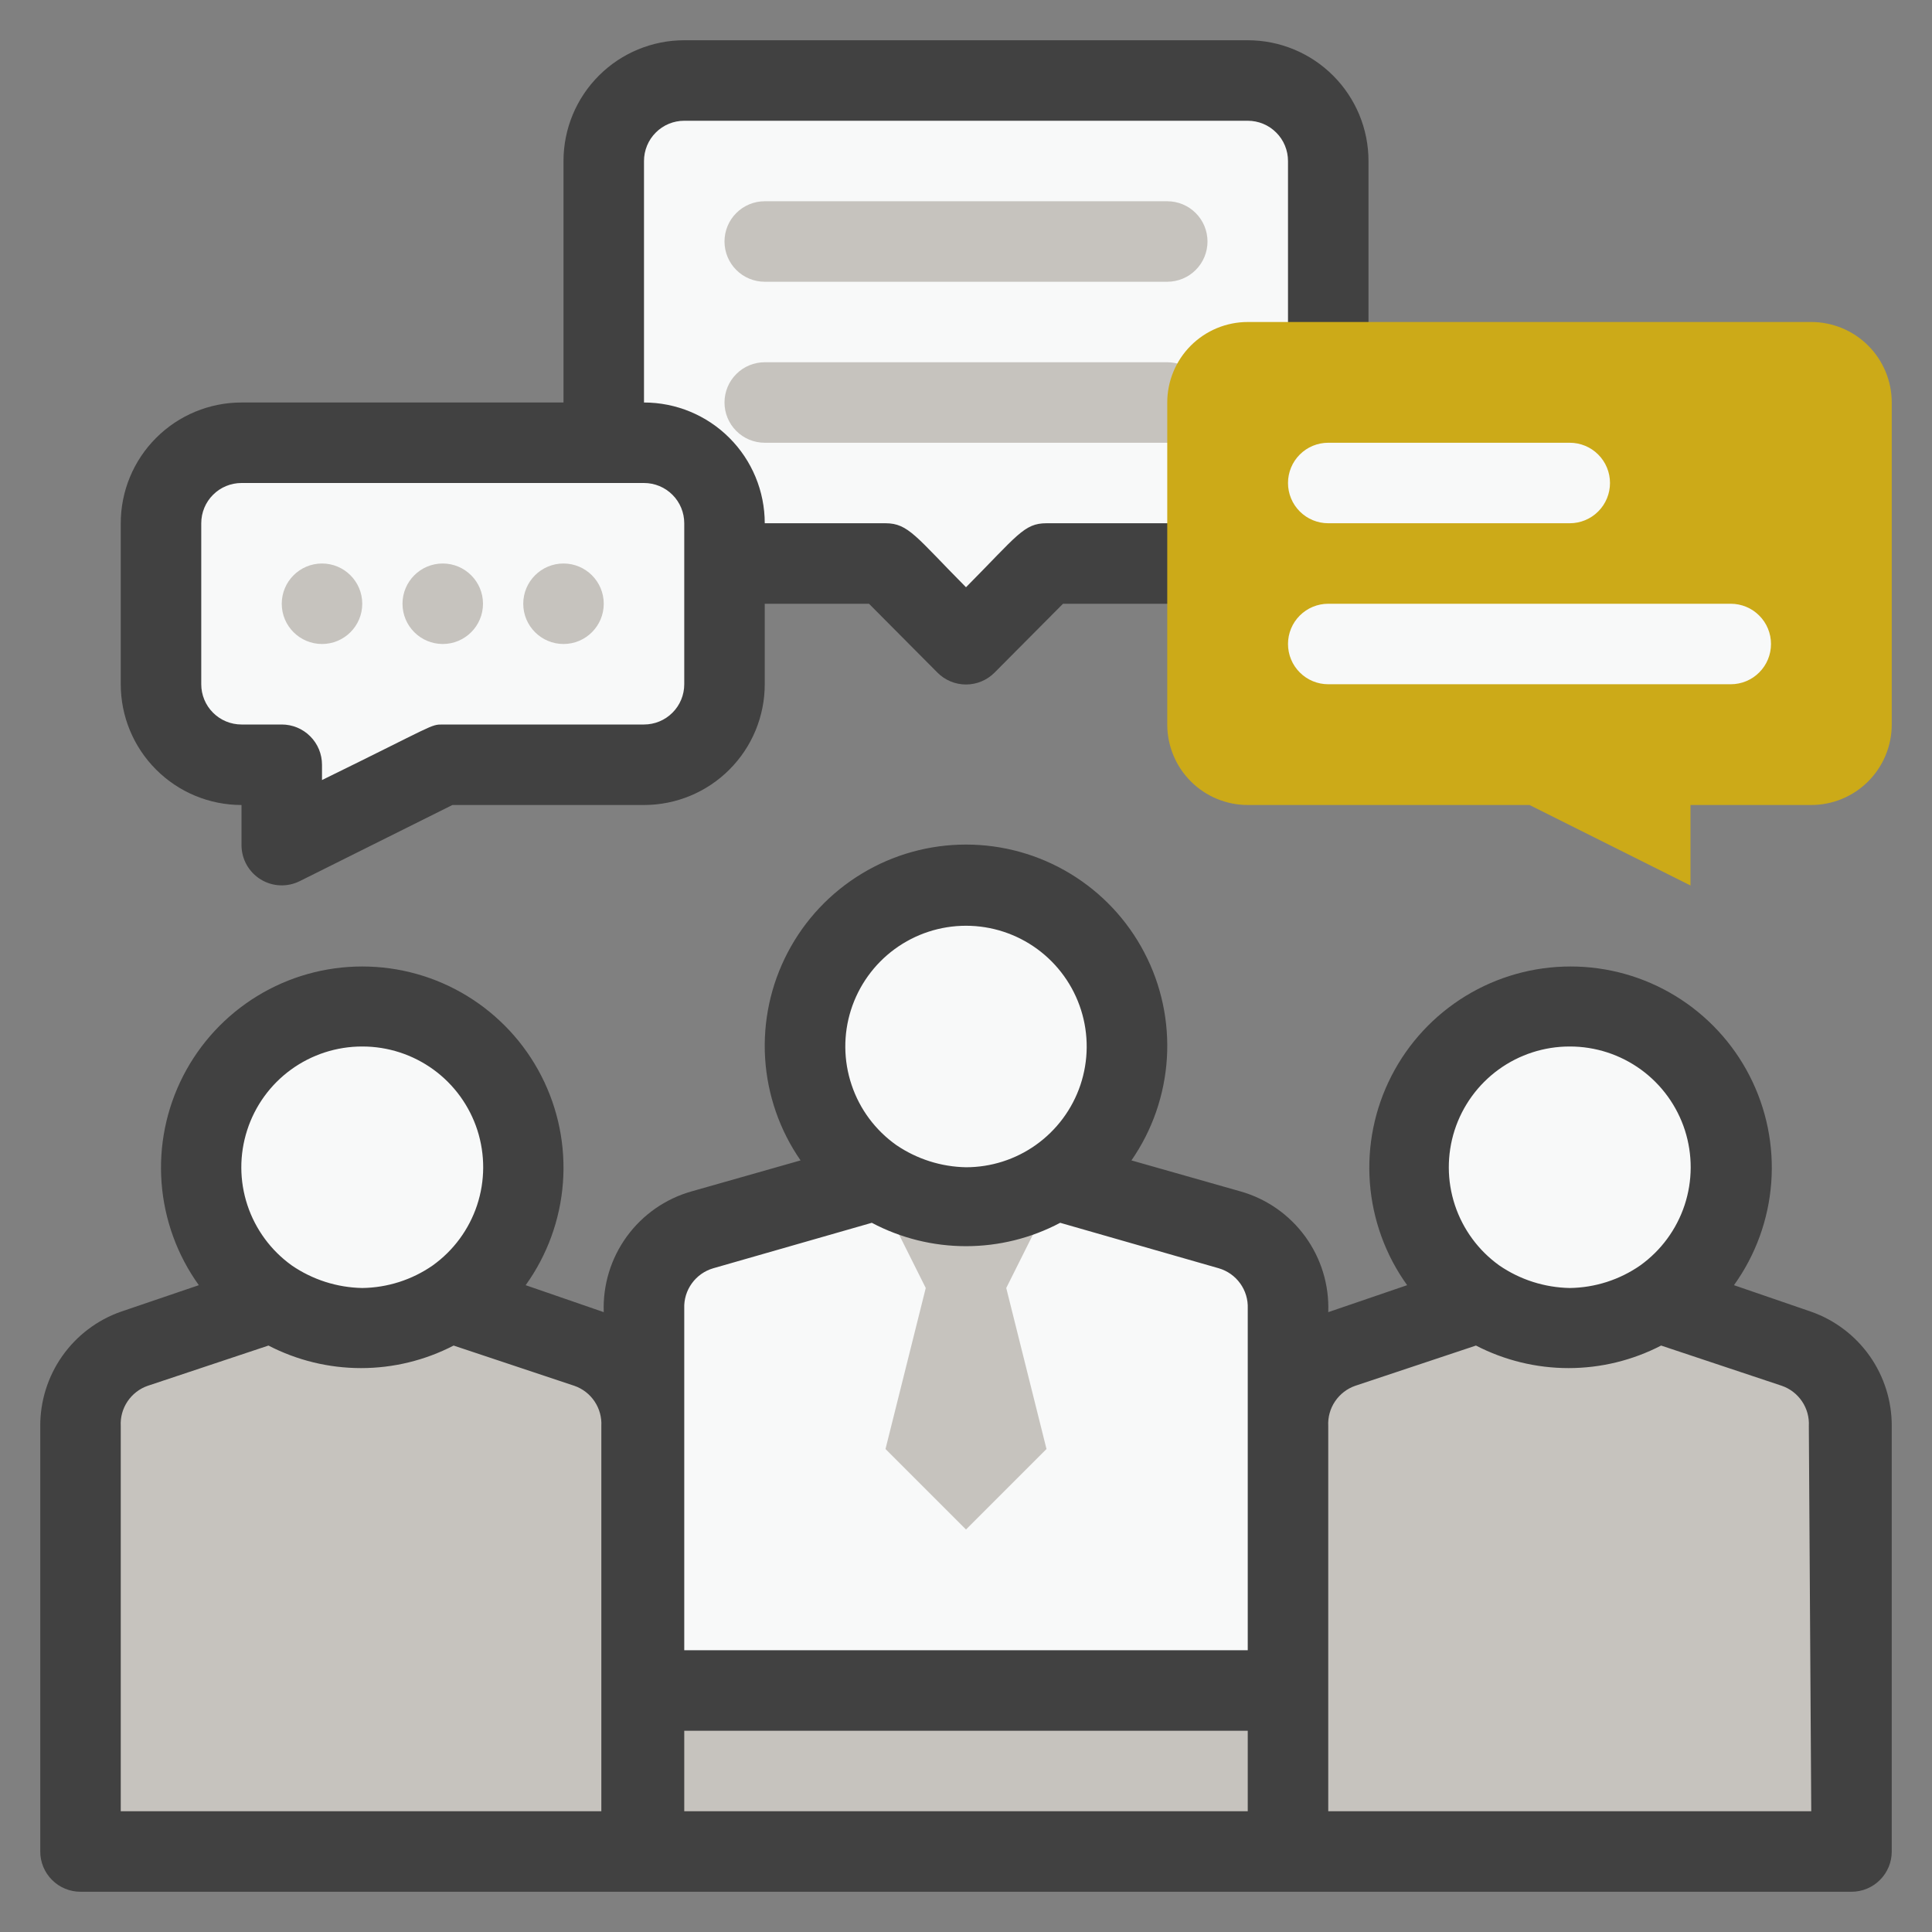
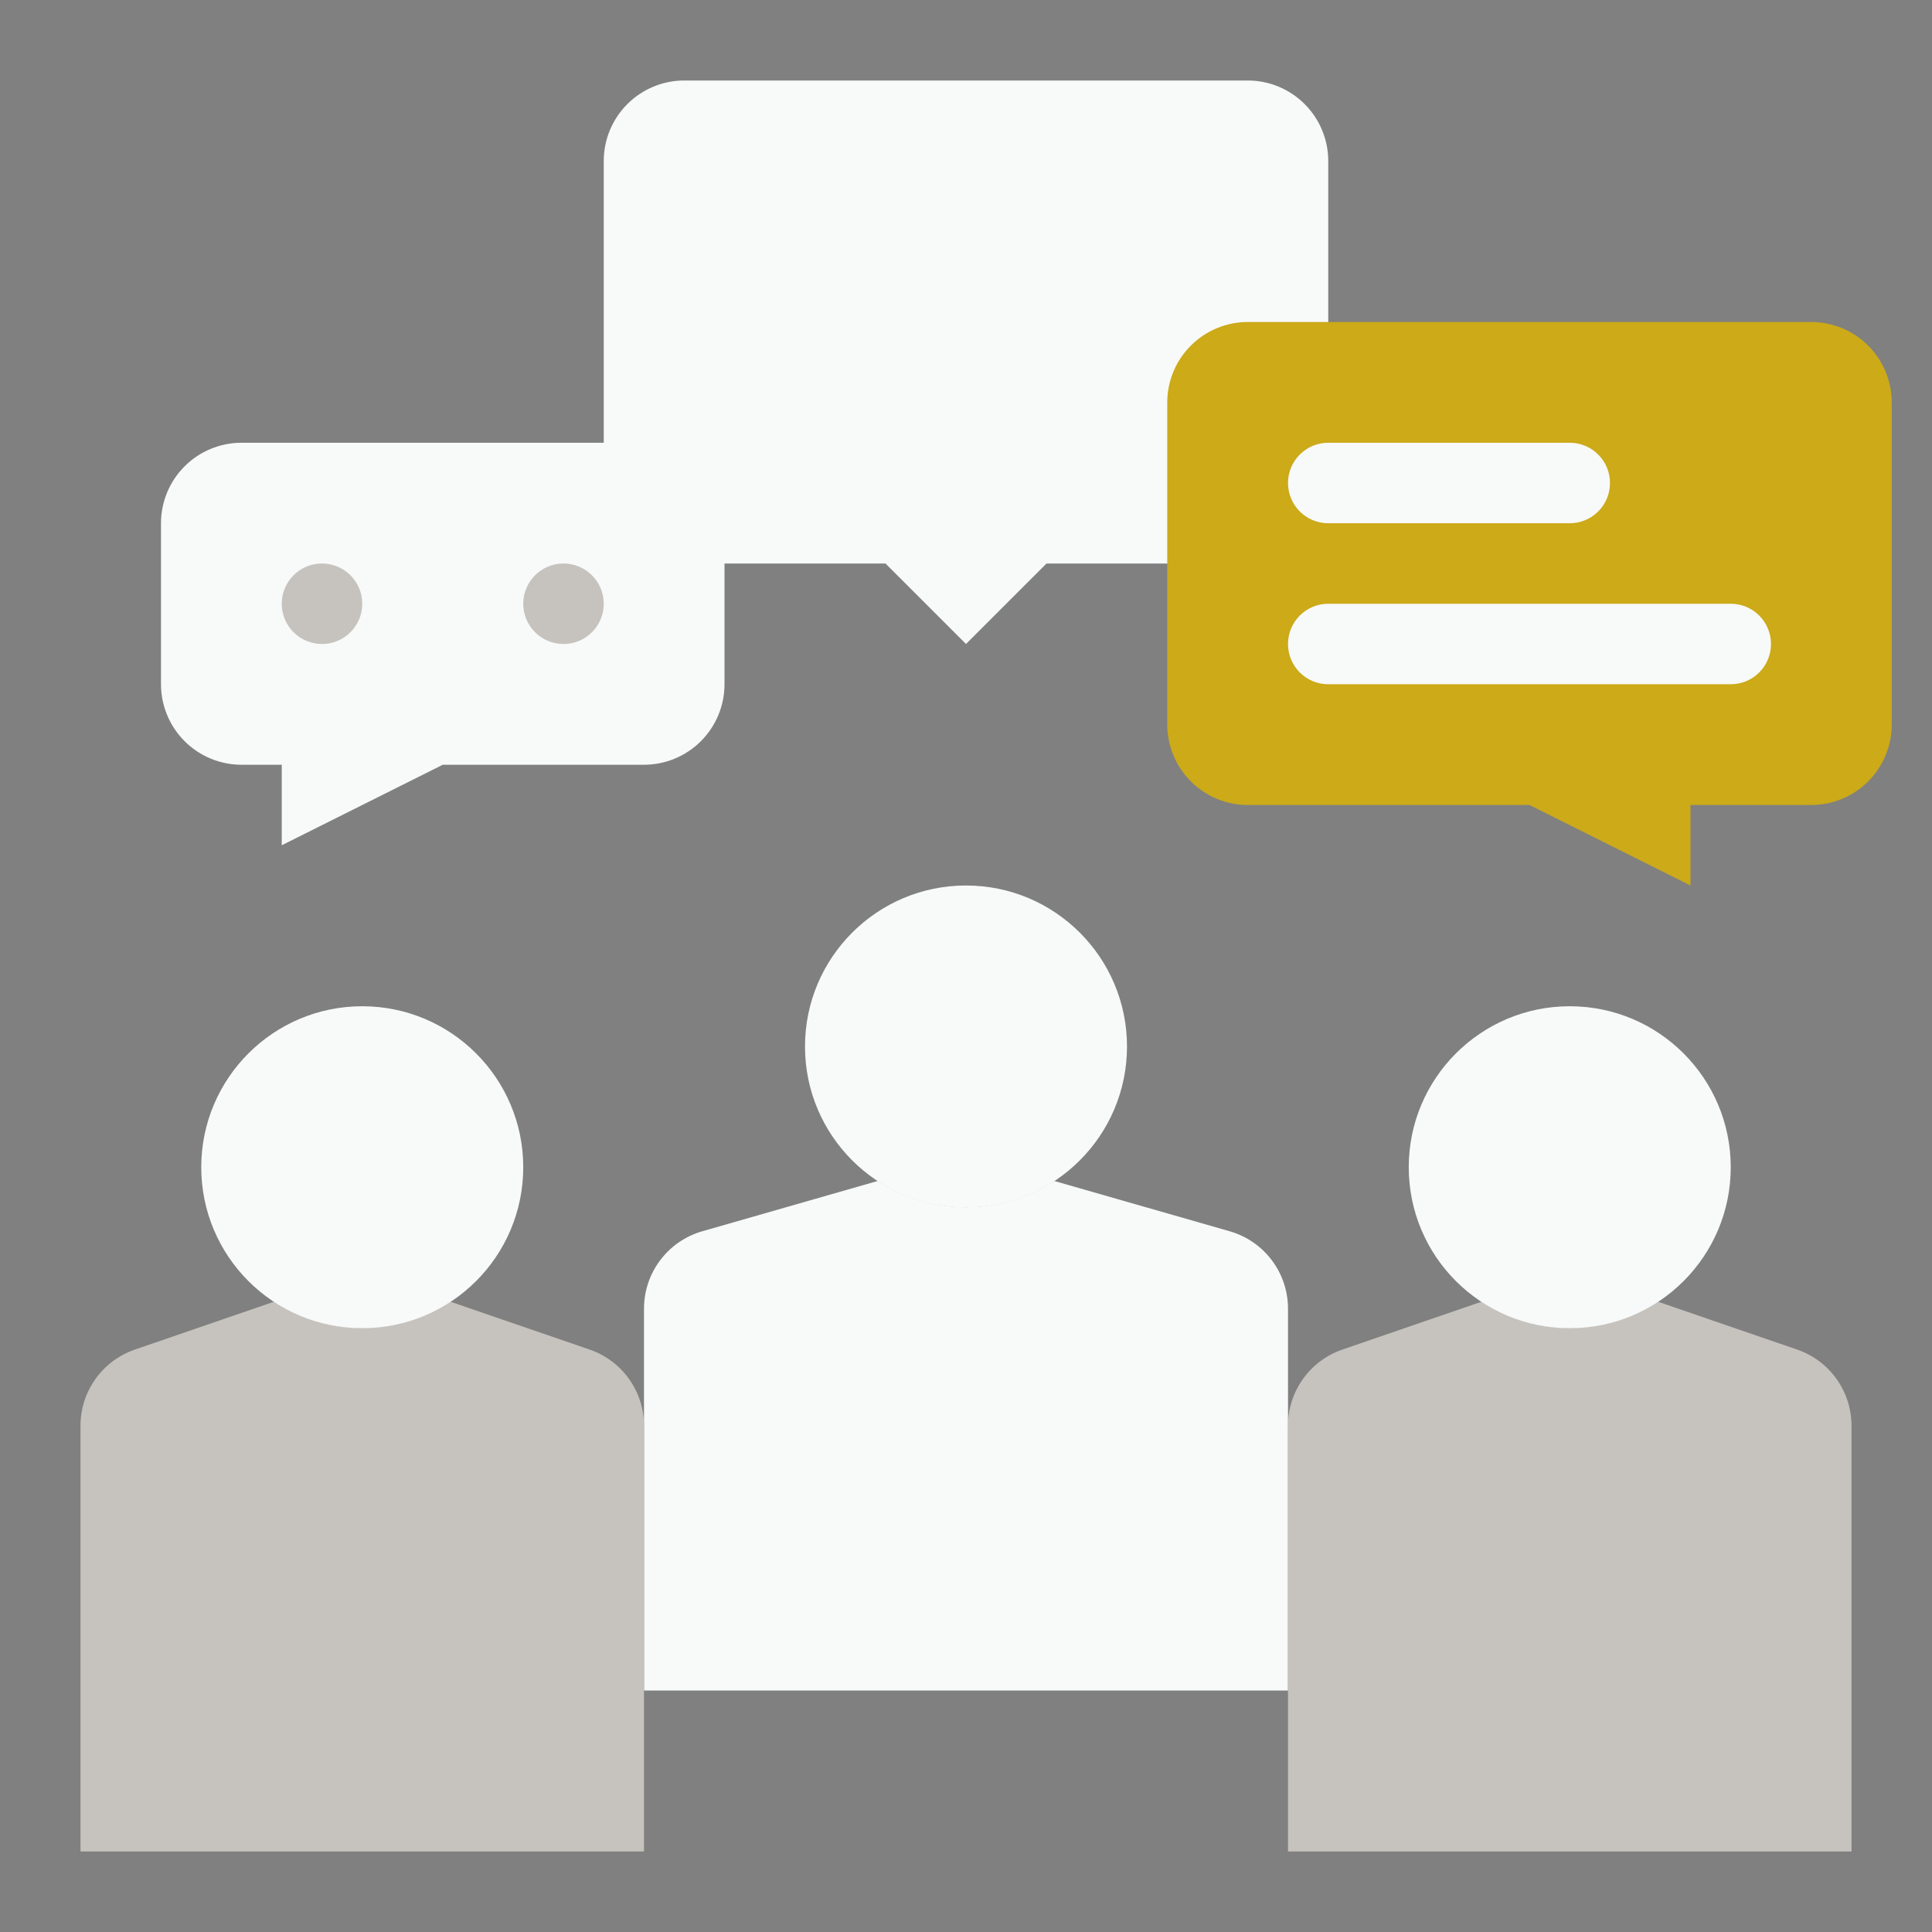
<svg xmlns="http://www.w3.org/2000/svg" width="48" height="48" viewBox="0 0 48 48" fill="none">
  <rect x="0" y="0" width="48" height="48" fill="#808080" stroke="none" />
  <g clip-path="url(#clip0_291_159)">
-     <path d="M16 42H32V46H16V42Z" fill="#C6C3BE" />
    <path d="M32 32.51V42H16V32.51C16.001 32.076 16.142 31.654 16.404 31.308C16.666 30.961 17.033 30.709 17.45 30.59L21.81 29.34C22.461 29.766 23.222 29.993 24 29.993C24.778 29.993 25.539 29.766 26.19 29.34L30.55 30.59C30.967 30.709 31.334 30.961 31.596 31.308C31.858 31.654 31.999 32.076 32 32.51Z" fill="#F8F9F9" />
    <path d="M16 35.43V46H2V35.43C1.998 35.012 2.127 34.604 2.37 34.263C2.612 33.922 2.955 33.666 3.35 33.53L6.81 32.34C7.461 32.766 8.222 32.993 9 32.993C9.778 32.993 10.539 32.766 11.19 32.34L14.65 33.53C15.045 33.666 15.388 33.922 15.63 34.263C15.873 34.604 16.002 35.012 16 35.43ZM46 35.43V46H32V35.43C31.998 35.012 32.127 34.604 32.37 34.263C32.612 33.922 32.955 33.666 33.35 33.53L36.81 32.34C37.461 32.766 38.222 32.993 39 32.993C39.778 32.993 40.539 32.766 41.19 32.34L44.65 33.53C45.045 33.666 45.388 33.922 45.63 34.263C45.873 34.604 46.002 35.012 46 35.43Z" fill="#C6C3BE" />
    <path d="M24 30C26.209 30 28 28.209 28 26C28 23.791 26.209 22 24 22C21.791 22 20 23.791 20 26C20 28.209 21.791 30 24 30Z" fill="#F8F9F9" />
    <path d="M9 33C11.209 33 13 31.209 13 29C13 26.791 11.209 25 9 25C6.791 25 5 26.791 5 29C5 31.209 6.791 33 9 33Z" fill="#F8F9F9" />
    <path d="M39 33C41.209 33 43 31.209 43 29C43 26.791 41.209 25 39 25C36.791 25 35 26.791 35 29C35 31.209 36.791 33 39 33Z" fill="#F8F9F9" />
    <path d="M31 14H26L24 16L22 14H17C16.47 14 15.961 13.789 15.586 13.414C15.211 13.039 15 12.53 15 12V4C15 3.47 15.211 2.961 15.586 2.586C15.961 2.211 16.47 2 17 2H31C31.53 2 32.039 2.211 32.414 2.586C32.789 2.961 33 3.47 33 4V12C33 12.53 32.789 13.039 32.414 13.414C32.039 13.789 31.53 14 31 14Z" fill="#F8F9F9" />
-     <path d="M25 32L26 36L24 38L22 36L23 32L22 30H26L25 32ZM29 7H19C18.735 7 18.48 6.895 18.293 6.707C18.105 6.52 18 6.265 18 6C18 5.735 18.105 5.48 18.293 5.293C18.48 5.105 18.735 5 19 5H29C29.265 5 29.52 5.105 29.707 5.293C29.895 5.48 30 5.735 30 6C30 6.265 29.895 6.52 29.707 6.707C29.52 6.895 29.265 7 29 7ZM29 11H19C18.735 11 18.48 10.895 18.293 10.707C18.105 10.52 18 10.265 18 10C18 9.735 18.105 9.48 18.293 9.293C18.48 9.105 18.735 9 19 9H29C29.265 9 29.52 9.105 29.707 9.293C29.895 9.48 30 9.735 30 10C30 10.265 29.895 10.52 29.707 10.707C29.52 10.895 29.265 11 29 11Z" fill="#C6C3BE" />
    <path d="M16 19H11L7 21V19H6C5.47 19 4.961 18.789 4.586 18.414C4.211 18.039 4 17.53 4 17V13C4 12.47 4.211 11.961 4.586 11.586C4.961 11.211 5.47 11 6 11H16C16.53 11 17.039 11.211 17.414 11.586C17.789 11.961 18 12.47 18 13V17C18 17.53 17.789 18.039 17.414 18.414C17.039 18.789 16.53 19 16 19Z" fill="#F8F9F9" />
-     <path d="M45 32.59L43.08 31.93C43.617 31.183 43.937 30.302 44.006 29.385C44.075 28.468 43.889 27.549 43.469 26.73C43.05 25.912 42.412 25.225 41.627 24.745C40.842 24.265 39.94 24.012 39.02 24.012C38.1 24.012 37.198 24.265 36.413 24.745C35.628 25.225 34.99 25.912 34.571 26.73C34.151 27.549 33.965 28.468 34.034 29.385C34.103 30.302 34.423 31.183 34.96 31.93L33 32.6C33.026 31.928 32.824 31.267 32.429 30.723C32.034 30.179 31.467 29.783 30.82 29.6L28.11 28.83C28.63 28.08 28.934 27.202 28.991 26.291C29.047 25.38 28.853 24.471 28.429 23.663C28.006 22.854 27.369 22.177 26.589 21.705C25.808 21.232 24.913 20.983 24 20.983C23.087 20.983 22.192 21.232 21.412 21.705C20.631 22.177 19.994 22.854 19.571 23.663C19.147 24.471 18.953 25.38 19.009 26.291C19.066 27.202 19.37 28.08 19.89 28.83L17.18 29.6C16.533 29.783 15.966 30.179 15.571 30.723C15.176 31.267 14.975 31.928 15 32.6L13.06 31.93C13.597 31.183 13.917 30.302 13.986 29.385C14.055 28.468 13.869 27.549 13.449 26.73C13.03 25.912 12.392 25.225 11.607 24.745C10.822 24.265 9.92 24.012 9 24.012C8.08 24.012 7.178 24.265 6.393 24.745C5.608 25.225 4.971 25.912 4.551 26.73C4.131 27.549 3.945 28.468 4.014 29.385C4.083 30.302 4.403 31.183 4.94 31.93L3 32.59C2.413 32.797 1.906 33.182 1.547 33.691C1.189 34.2 0.998 34.808 1 35.43V46C1 46.265 1.105 46.52 1.293 46.707C1.48 46.895 1.735 47 2 47H46C46.265 47 46.52 46.895 46.707 46.707C46.895 46.52 47 46.265 47 46V35.43C47.002 34.808 46.811 34.2 46.453 33.691C46.094 33.182 45.587 32.797 45 32.59ZM39 26C39.636 25.999 40.255 26.2 40.77 26.574C41.284 26.948 41.666 27.476 41.861 28.081C42.055 28.687 42.053 29.338 41.853 29.942C41.653 30.545 41.267 31.07 40.75 31.44C40.236 31.797 39.626 31.992 39 32C38.374 31.988 37.766 31.794 37.25 31.44C36.733 31.07 36.347 30.545 36.147 29.942C35.947 29.338 35.945 28.687 36.139 28.081C36.334 27.476 36.716 26.948 37.23 26.574C37.745 26.2 38.364 25.999 39 26ZM24 23C24.637 23 25.257 23.203 25.771 23.579C26.285 23.956 26.665 24.485 26.858 25.092C27.051 25.699 27.045 26.352 26.843 26.955C26.64 27.559 26.25 28.082 25.73 28.45C25.224 28.808 24.62 29 24 29C23.382 28.989 22.781 28.797 22.27 28.45C21.75 28.082 21.36 27.559 21.158 26.955C20.955 26.352 20.949 25.699 21.142 25.092C21.335 24.485 21.715 23.956 22.229 23.579C22.743 23.203 23.363 23 24 23ZM17 32.51C16.991 32.287 17.057 32.067 17.188 31.886C17.318 31.705 17.506 31.572 17.72 31.51L21.66 30.38C22.381 30.762 23.184 30.961 24 30.961C24.816 30.961 25.619 30.762 26.34 30.38L30.28 31.51C30.494 31.572 30.682 31.705 30.812 31.886C30.943 32.067 31.009 32.287 31 32.51V41H17V32.51ZM9 26C9.636 25.999 10.255 26.2 10.77 26.574C11.284 26.948 11.666 27.476 11.861 28.081C12.055 28.687 12.053 29.338 11.853 29.942C11.653 30.545 11.267 31.07 10.75 31.44C10.236 31.797 9.626 31.992 9 32C8.374 31.988 7.766 31.794 7.25 31.44C6.733 31.07 6.347 30.545 6.147 29.942C5.947 29.338 5.945 28.687 6.14 28.081C6.334 27.476 6.716 26.948 7.23 26.574C7.745 26.2 8.364 25.999 9 26ZM3 35.43C2.988 35.213 3.047 34.998 3.168 34.818C3.289 34.638 3.465 34.501 3.67 34.43L6.67 33.43C7.381 33.798 8.17 33.99 8.97 33.99C9.771 33.99 10.559 33.798 11.27 33.43L14.27 34.43C14.475 34.501 14.652 34.638 14.772 34.818C14.893 34.998 14.952 35.213 14.94 35.43V45H3V35.43ZM17 43H31V45H17V43ZM45 45H33V35.43C32.988 35.213 33.047 34.998 33.168 34.818C33.289 34.638 33.465 34.501 33.67 34.43L36.67 33.43C37.381 33.798 38.17 33.99 38.97 33.99C39.77 33.99 40.559 33.798 41.27 33.43L44.27 34.43C44.475 34.501 44.651 34.638 44.772 34.818C44.893 34.998 44.952 35.213 44.94 35.43L45 45ZM6 20V21C6.001 21.171 6.045 21.338 6.128 21.487C6.212 21.635 6.332 21.76 6.477 21.849C6.622 21.938 6.788 21.989 6.958 21.996C7.128 22.003 7.298 21.967 7.45 21.89L11.24 20H16C16.796 20 17.559 19.684 18.121 19.121C18.684 18.559 19 17.796 19 17V15H21.59L23.29 16.71C23.383 16.804 23.494 16.878 23.615 16.929C23.737 16.98 23.868 17.006 24 17.006C24.132 17.006 24.263 16.98 24.385 16.929C24.506 16.878 24.617 16.804 24.71 16.71L26.41 15H31C31.796 15 32.559 14.684 33.121 14.121C33.684 13.559 34 12.796 34 12V4C34 3.204 33.684 2.441 33.121 1.879C32.559 1.316 31.796 1 31 1H17C16.204 1 15.441 1.316 14.879 1.879C14.316 2.441 14 3.204 14 4V10H6C5.204 10 4.441 10.316 3.879 10.879C3.316 11.441 3 12.204 3 13V17C3 17.796 3.316 18.559 3.879 19.121C4.441 19.684 5.204 20 6 20ZM16 4C16 3.735 16.105 3.48 16.293 3.293C16.48 3.105 16.735 3 17 3H31C31.265 3 31.52 3.105 31.707 3.293C31.895 3.48 32 3.735 32 4V12C32 12.265 31.895 12.52 31.707 12.707C31.52 12.895 31.265 13 31 13H26C25.44 13 25.28 13.3 24 14.59C22.76 13.34 22.57 13 22 13H19C19 12.204 18.684 11.441 18.121 10.879C17.559 10.316 16.796 10 16 10V4ZM5 13C5 12.735 5.105 12.48 5.293 12.293C5.48 12.105 5.735 12 6 12H16C16.265 12 16.52 12.105 16.707 12.293C16.895 12.48 17 12.735 17 13V17C17 17.265 16.895 17.52 16.707 17.707C16.52 17.895 16.265 18 16 18H11C10.69 18 10.82 18 8 19.38V19C8 18.735 7.895 18.48 7.707 18.293C7.52 18.105 7.265 18 7 18H6C5.735 18 5.48 17.895 5.293 17.707C5.105 17.52 5 17.265 5 17V13Z" fill="#414141" />
    <path d="M8 16C8.552 16 9 15.552 9 15C9 14.448 8.552 14 8 14C7.448 14 7 14.448 7 15C7 15.552 7.448 16 8 16Z" fill="#C6C3BE" />
-     <path d="M11 16C11.552 16 12 15.552 12 15C12 14.448 11.552 14 11 14C10.448 14 10 14.448 10 15C10 15.552 10.448 16 11 16Z" fill="#C6C3BE" />
    <path d="M14 16C14.552 16 15 15.552 15 15C15 14.448 14.552 14 14 14C13.448 14 13 14.448 13 15C13 15.552 13.448 16 14 16Z" fill="#C6C3BE" />
    <path d="M31 20H38L42 22V20H45C45.53 20 46.039 19.789 46.414 19.414C46.789 19.039 47 18.53 47 18V10C47 9.47 46.789 8.961 46.414 8.586C46.039 8.211 45.53 8 45 8H31C30.47 8 29.961 8.211 29.586 8.586C29.211 8.961 29 9.47 29 10V18C29 18.53 29.211 19.039 29.586 19.414C29.961 19.789 30.47 20 31 20Z" fill="#CCAA18" />
    <path d="M39 13H33C32.735 13 32.48 12.895 32.293 12.707C32.105 12.52 32 12.265 32 12C32 11.735 32.105 11.48 32.293 11.293C32.48 11.105 32.735 11 33 11H39C39.265 11 39.52 11.105 39.707 11.293C39.895 11.48 40 11.735 40 12C40 12.265 39.895 12.52 39.707 12.707C39.52 12.895 39.265 13 39 13ZM43 17H33C32.735 17 32.48 16.895 32.293 16.707C32.105 16.52 32 16.265 32 16C32 15.735 32.105 15.48 32.293 15.293C32.48 15.105 32.735 15 33 15H43C43.265 15 43.52 15.105 43.707 15.293C43.895 15.48 44 15.735 44 16C44 16.265 43.895 16.52 43.707 16.707C43.52 16.895 43.265 17 43 17Z" fill="#F8F9F9" />
  </g>
  <defs>
    <clipPath id="clip0_291_159">
      <rect width="48" height="48" fill="white" />
    </clipPath>
  </defs>
</svg>